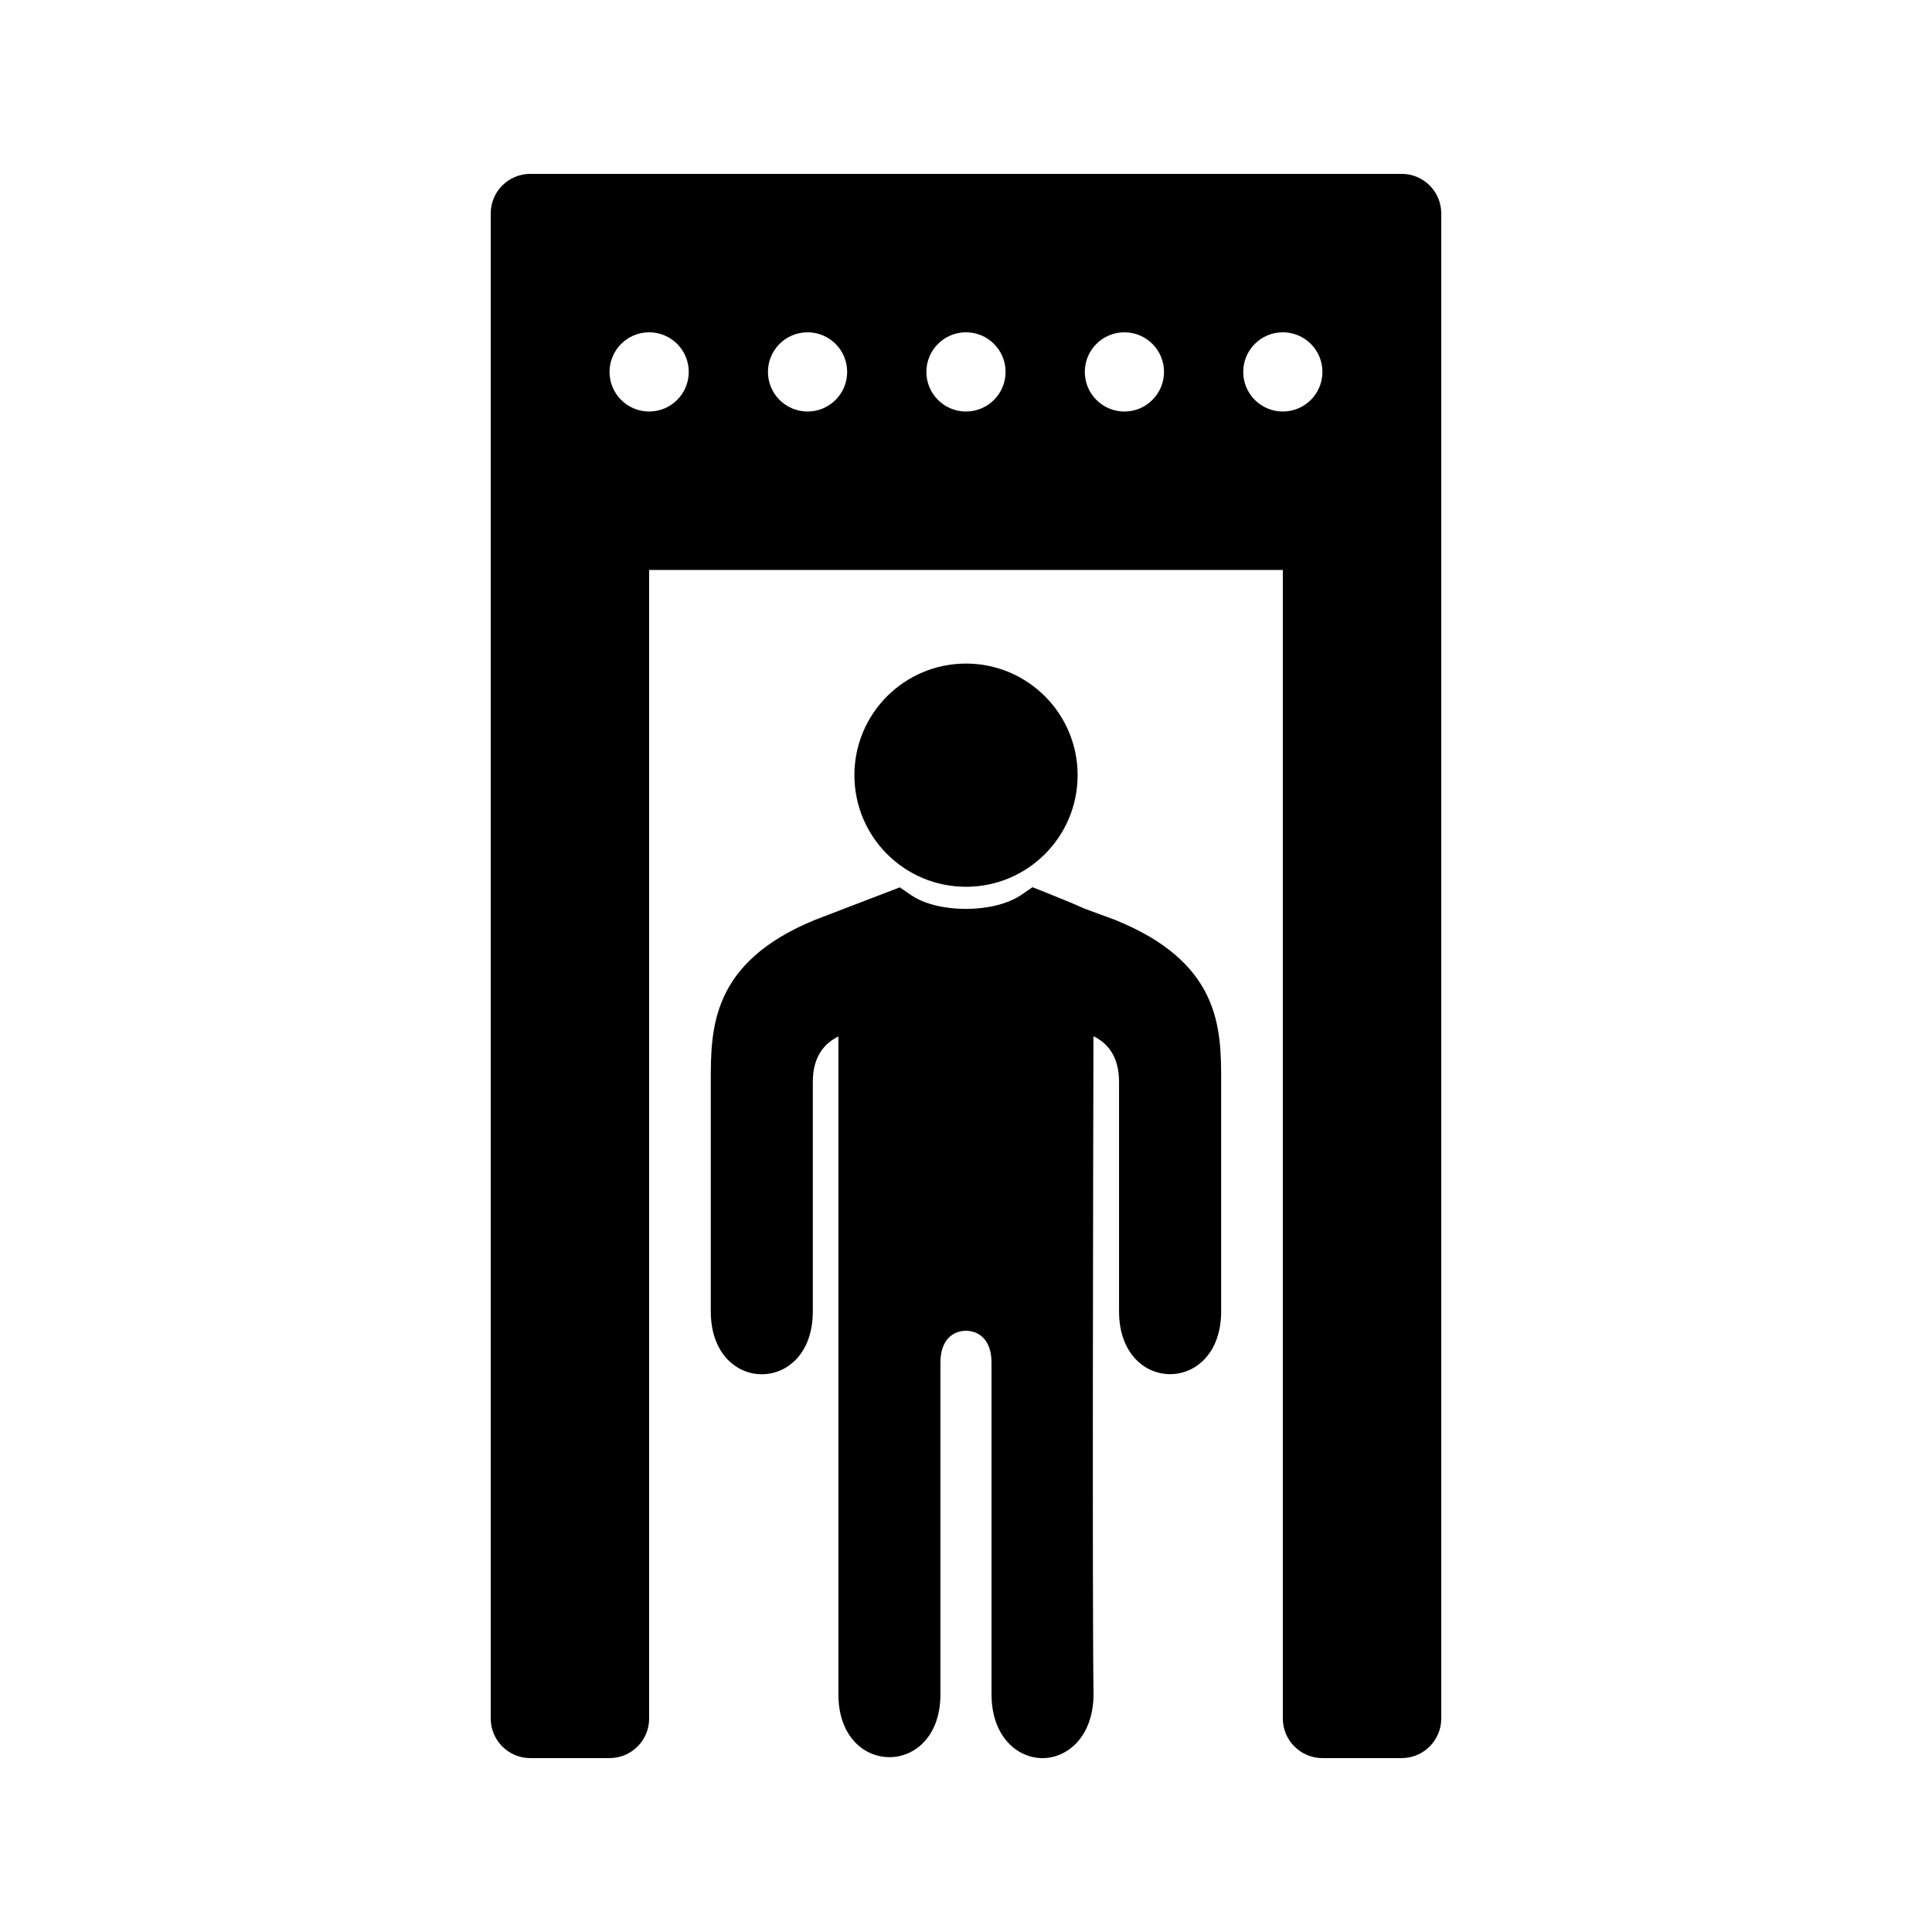
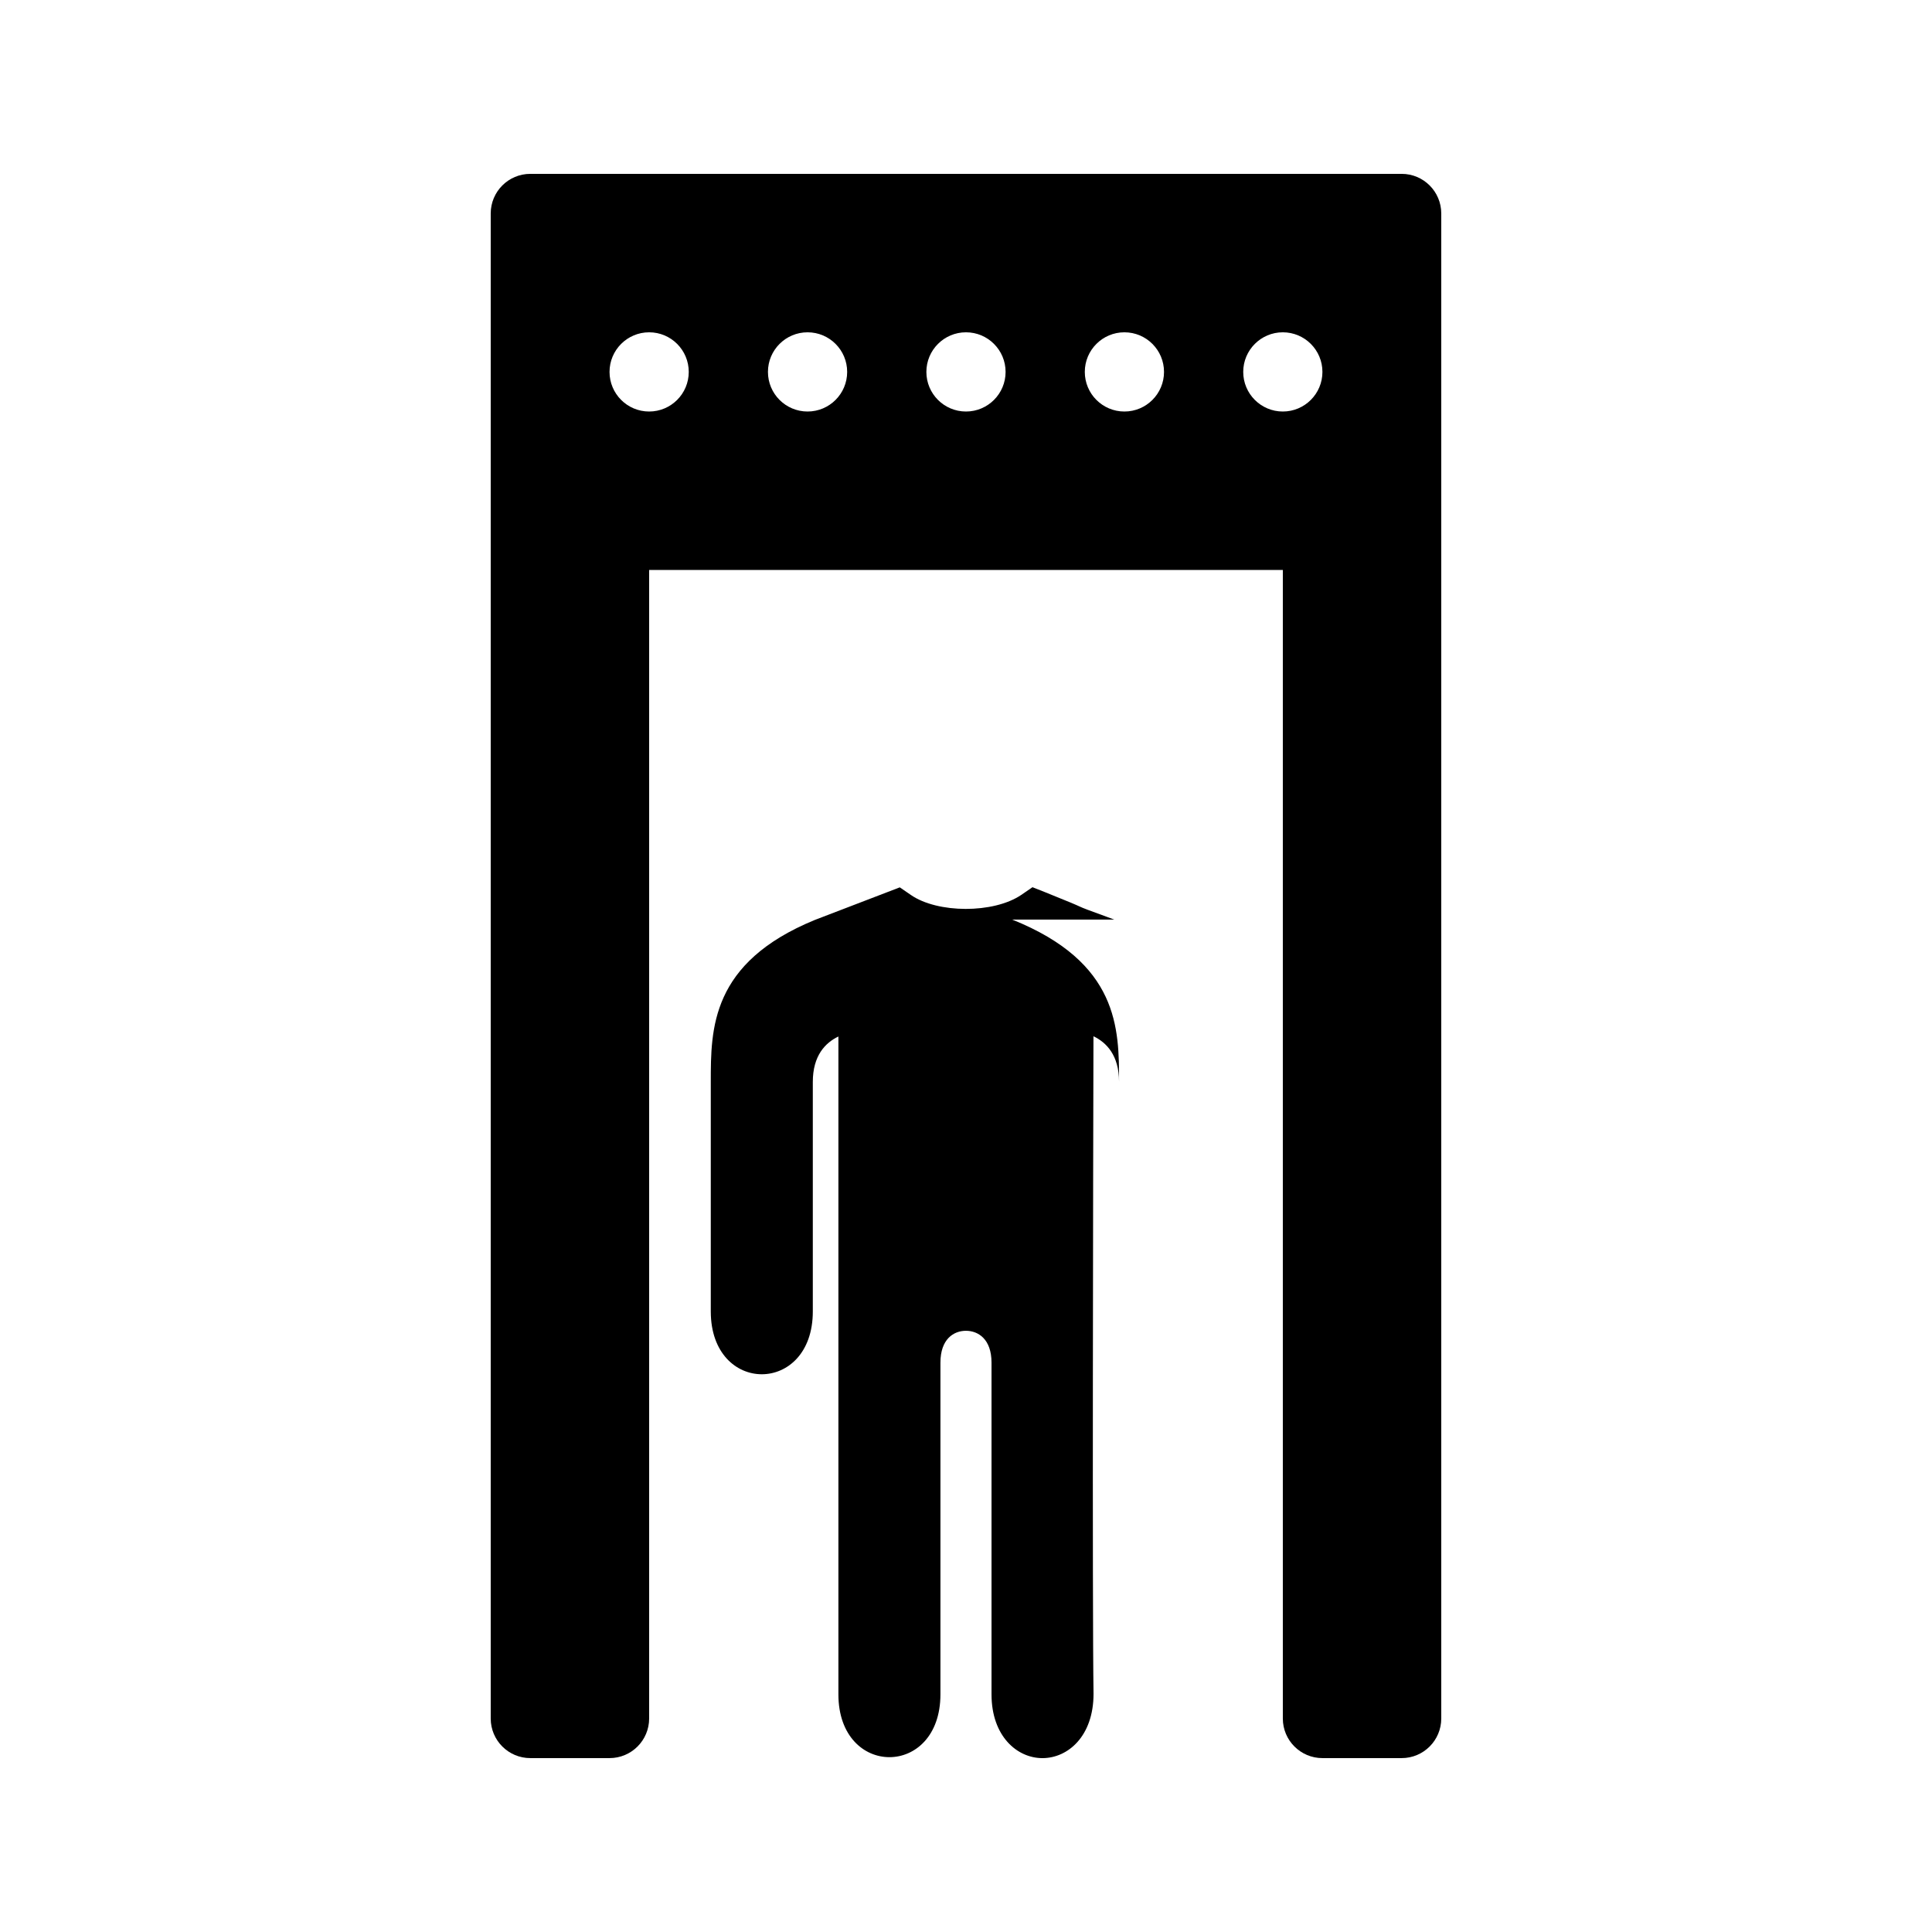
<svg xmlns="http://www.w3.org/2000/svg" fill="#000000" width="800px" height="800px" version="1.1" viewBox="144 144 512 512">
  <g>
    <path d="m316.03 295.04v304.38c0 5.797-4.699 10.496-10.496 10.496h-20.992c-5.797 0-10.496-4.699-10.496-10.496v-398.85c0-5.797 4.699-10.496 10.496-10.496h230.91c5.797 0 10.496 4.699 10.496 10.496v398.85c0 5.797-4.699 10.496-10.496 10.496h-20.992c-5.797 0-10.496-4.699-10.496-10.496v-304.38zm0-41.984c5.797 0 10.496-4.699 10.496-10.496s-4.699-10.496-10.496-10.496-10.496 4.699-10.496 10.496 4.699 10.496 10.496 10.496zm125.95 0c5.797 0 10.496-4.699 10.496-10.496s-4.699-10.496-10.496-10.496-10.496 4.699-10.496 10.496 4.699 10.496 10.496 10.496zm41.98 0c5.797 0 10.496-4.699 10.496-10.496s-4.699-10.496-10.496-10.496c-5.793 0-10.492 4.699-10.492 10.496s4.699 10.496 10.492 10.496zm-83.965 0c5.797 0 10.496-4.699 10.496-10.496s-4.699-10.496-10.496-10.496-10.496 4.699-10.496 10.496 4.699 10.496 10.496 10.496zm-41.984 0c5.797 0 10.496-4.699 10.496-10.496s-4.699-10.496-10.496-10.496-10.496 4.699-10.496 10.496 4.699 10.496 10.496 10.496z" />
-     <path d="m439.3 387.7c-7.746-2.832-8.016-2.938-9.129-3.441-0.945-0.441-2.519-1.133-9.215-3.82l-3.34-1.32-2.961 2.035c-7.367 4.996-22.207 4.91-29.262 0.02l-2.938-2.016-22.547 8.648c-27.543 11.316-27.543 28.824-27.543 42.91v60.832c0 22.191 27.039 22.191 27.039 0v-60.832c0-6.992 3.34-10.391 6.781-12.031v174.34c0 22.191 27.039 22.191 27.039 0v-87.914c0-6.215 3.484-8.438 6.758-8.438 3.273 0 6.781 2.223 6.781 8.438v87.914c0 11.105 6.781 16.898 13.496 16.898 6.738 0 13.539-5.793 13.539-17.043-0.355-23.094-0.102-141.74-0.02-174.26 3.422 1.637 6.781 5.019 6.781 12.07v60.836c0 22.188 27.059 22.188 27.059 0v-60.836c0-14.062 0-31.633-28.32-42.992z" />
-     <path d="m429.58 349.43c0 16.336-13.246 29.578-29.578 29.578-16.336 0-29.578-13.242-29.578-29.578 0-16.336 13.242-29.578 29.578-29.578 16.332 0 29.578 13.242 29.578 29.578" />
+     <path d="m439.3 387.7c-7.746-2.832-8.016-2.938-9.129-3.441-0.945-0.441-2.519-1.133-9.215-3.82l-3.34-1.32-2.961 2.035c-7.367 4.996-22.207 4.91-29.262 0.02l-2.938-2.016-22.547 8.648c-27.543 11.316-27.543 28.824-27.543 42.91v60.832c0 22.191 27.039 22.191 27.039 0v-60.832c0-6.992 3.34-10.391 6.781-12.031v174.34c0 22.191 27.039 22.191 27.039 0v-87.914c0-6.215 3.484-8.438 6.758-8.438 3.273 0 6.781 2.223 6.781 8.438v87.914c0 11.105 6.781 16.898 13.496 16.898 6.738 0 13.539-5.793 13.539-17.043-0.355-23.094-0.102-141.74-0.02-174.26 3.422 1.637 6.781 5.019 6.781 12.07v60.836v-60.836c0-14.062 0-31.633-28.32-42.992z" />
  </g>
</svg>